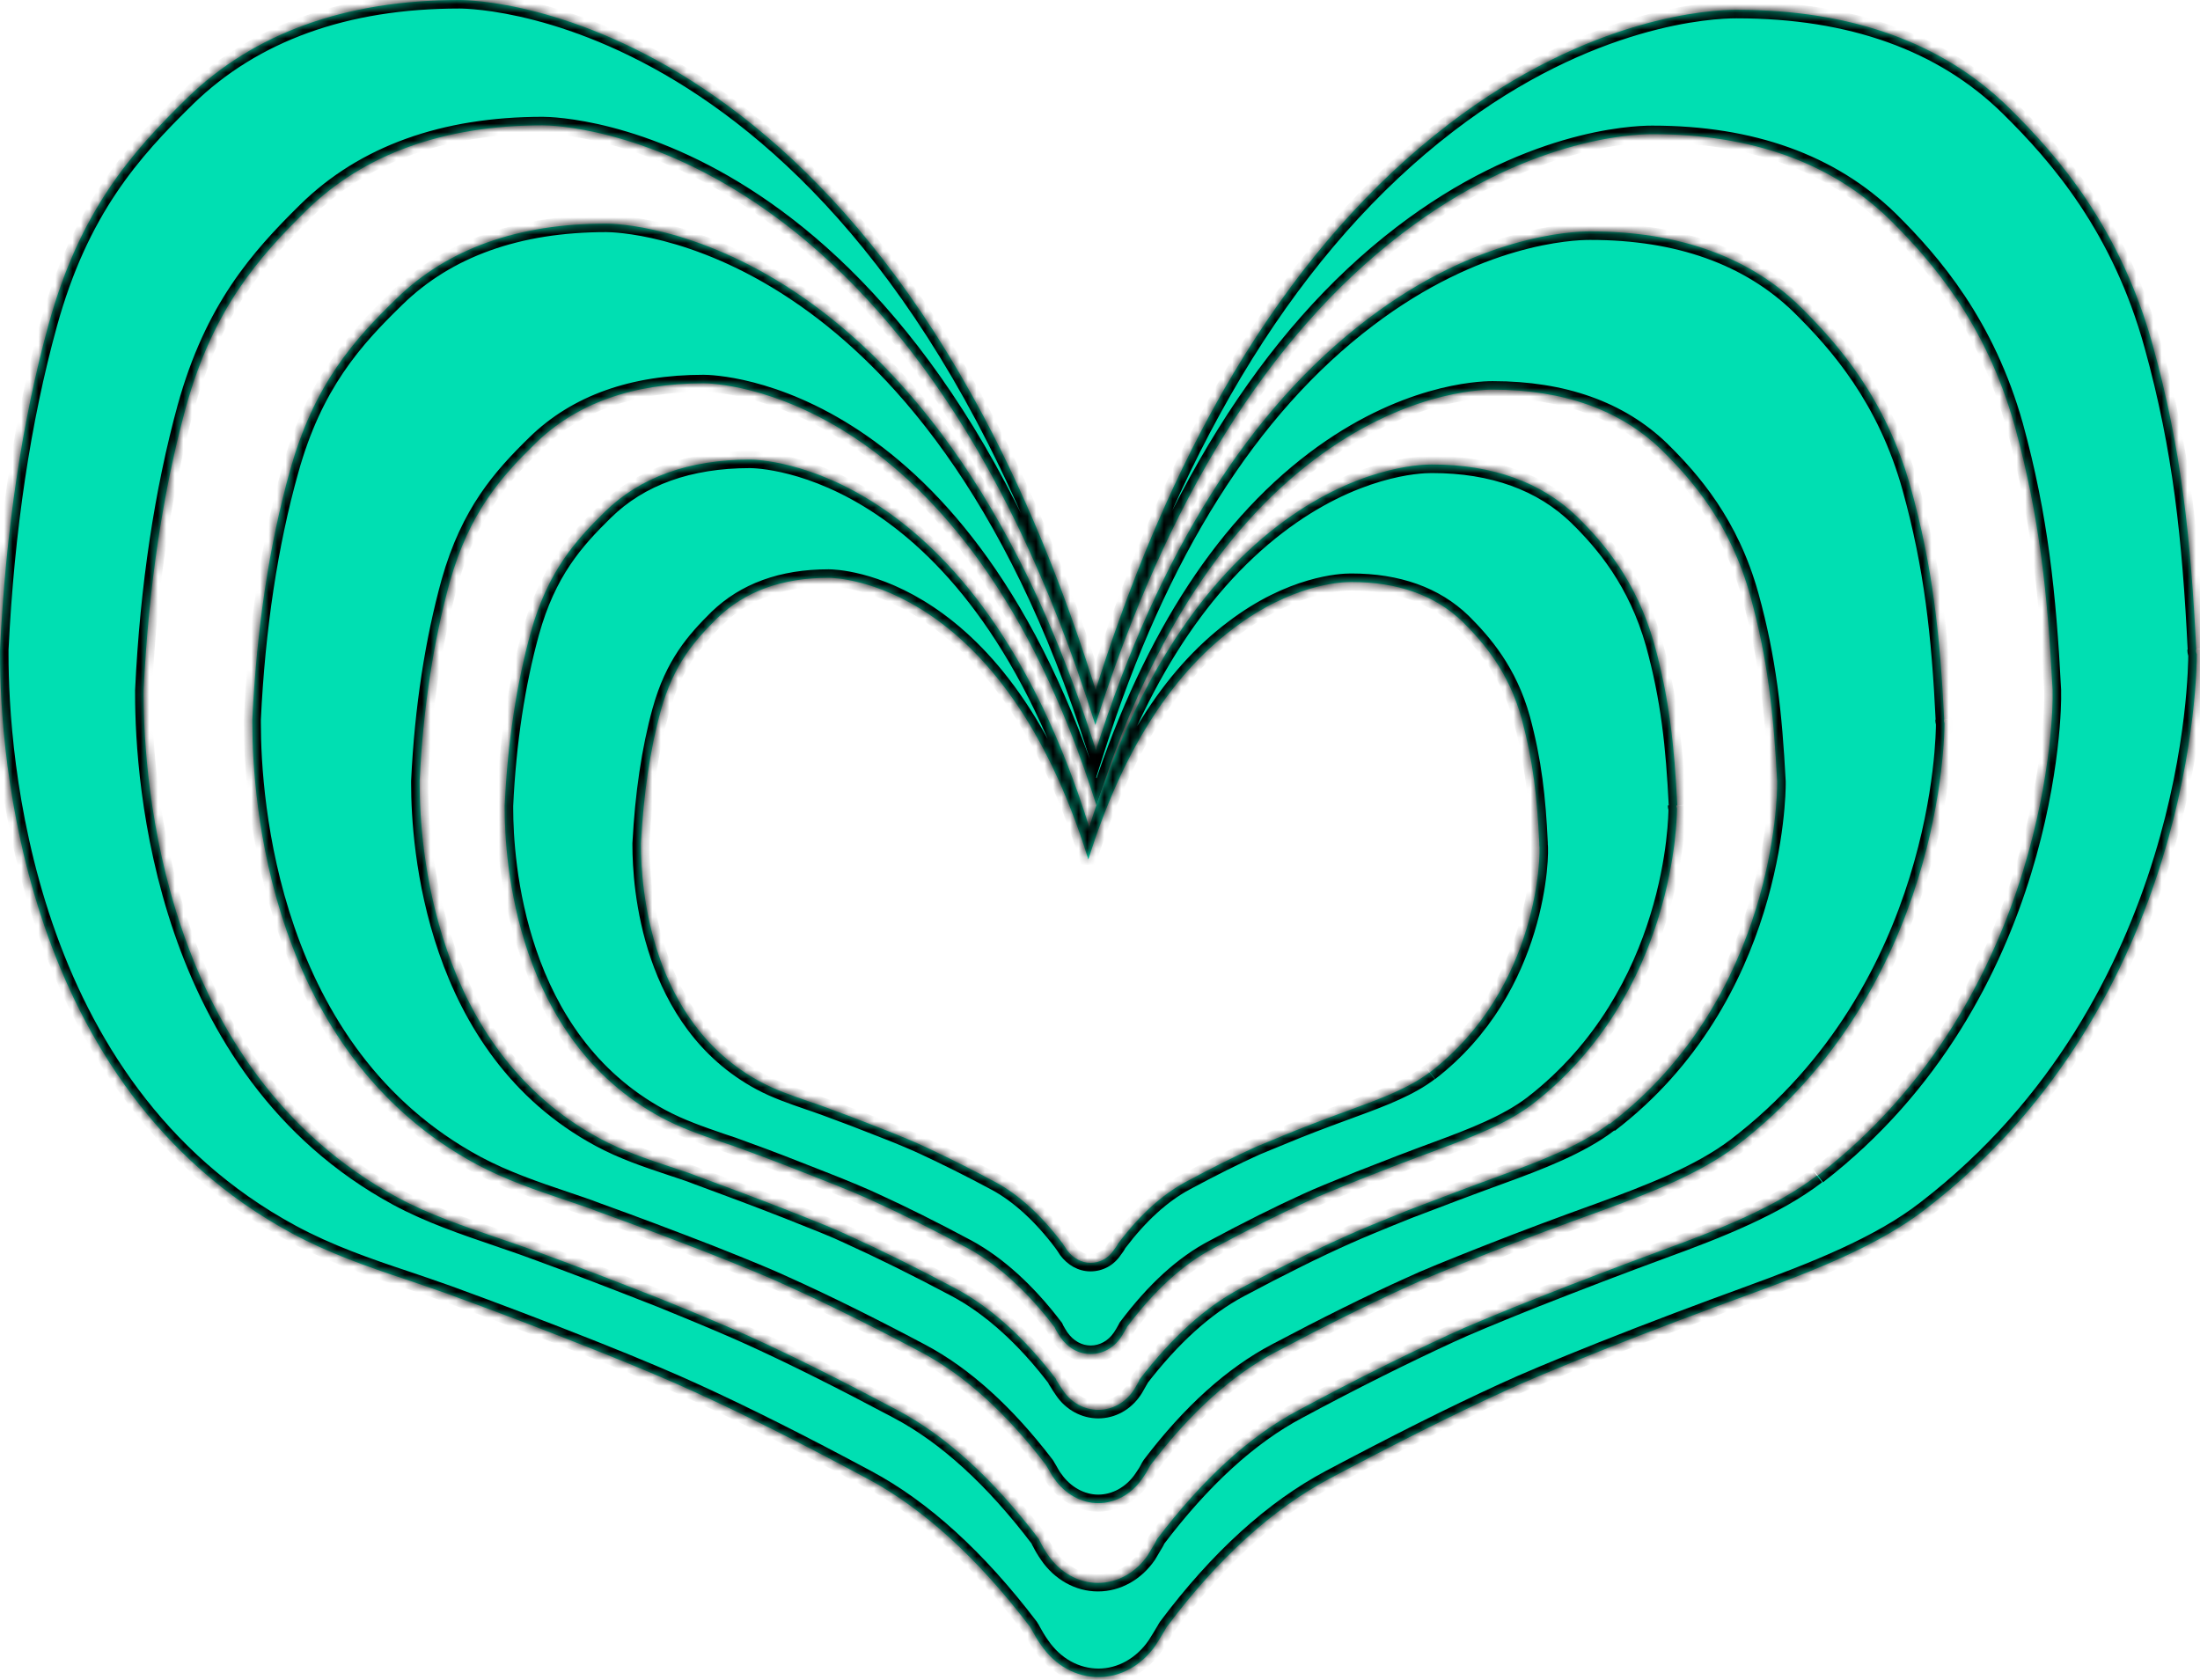
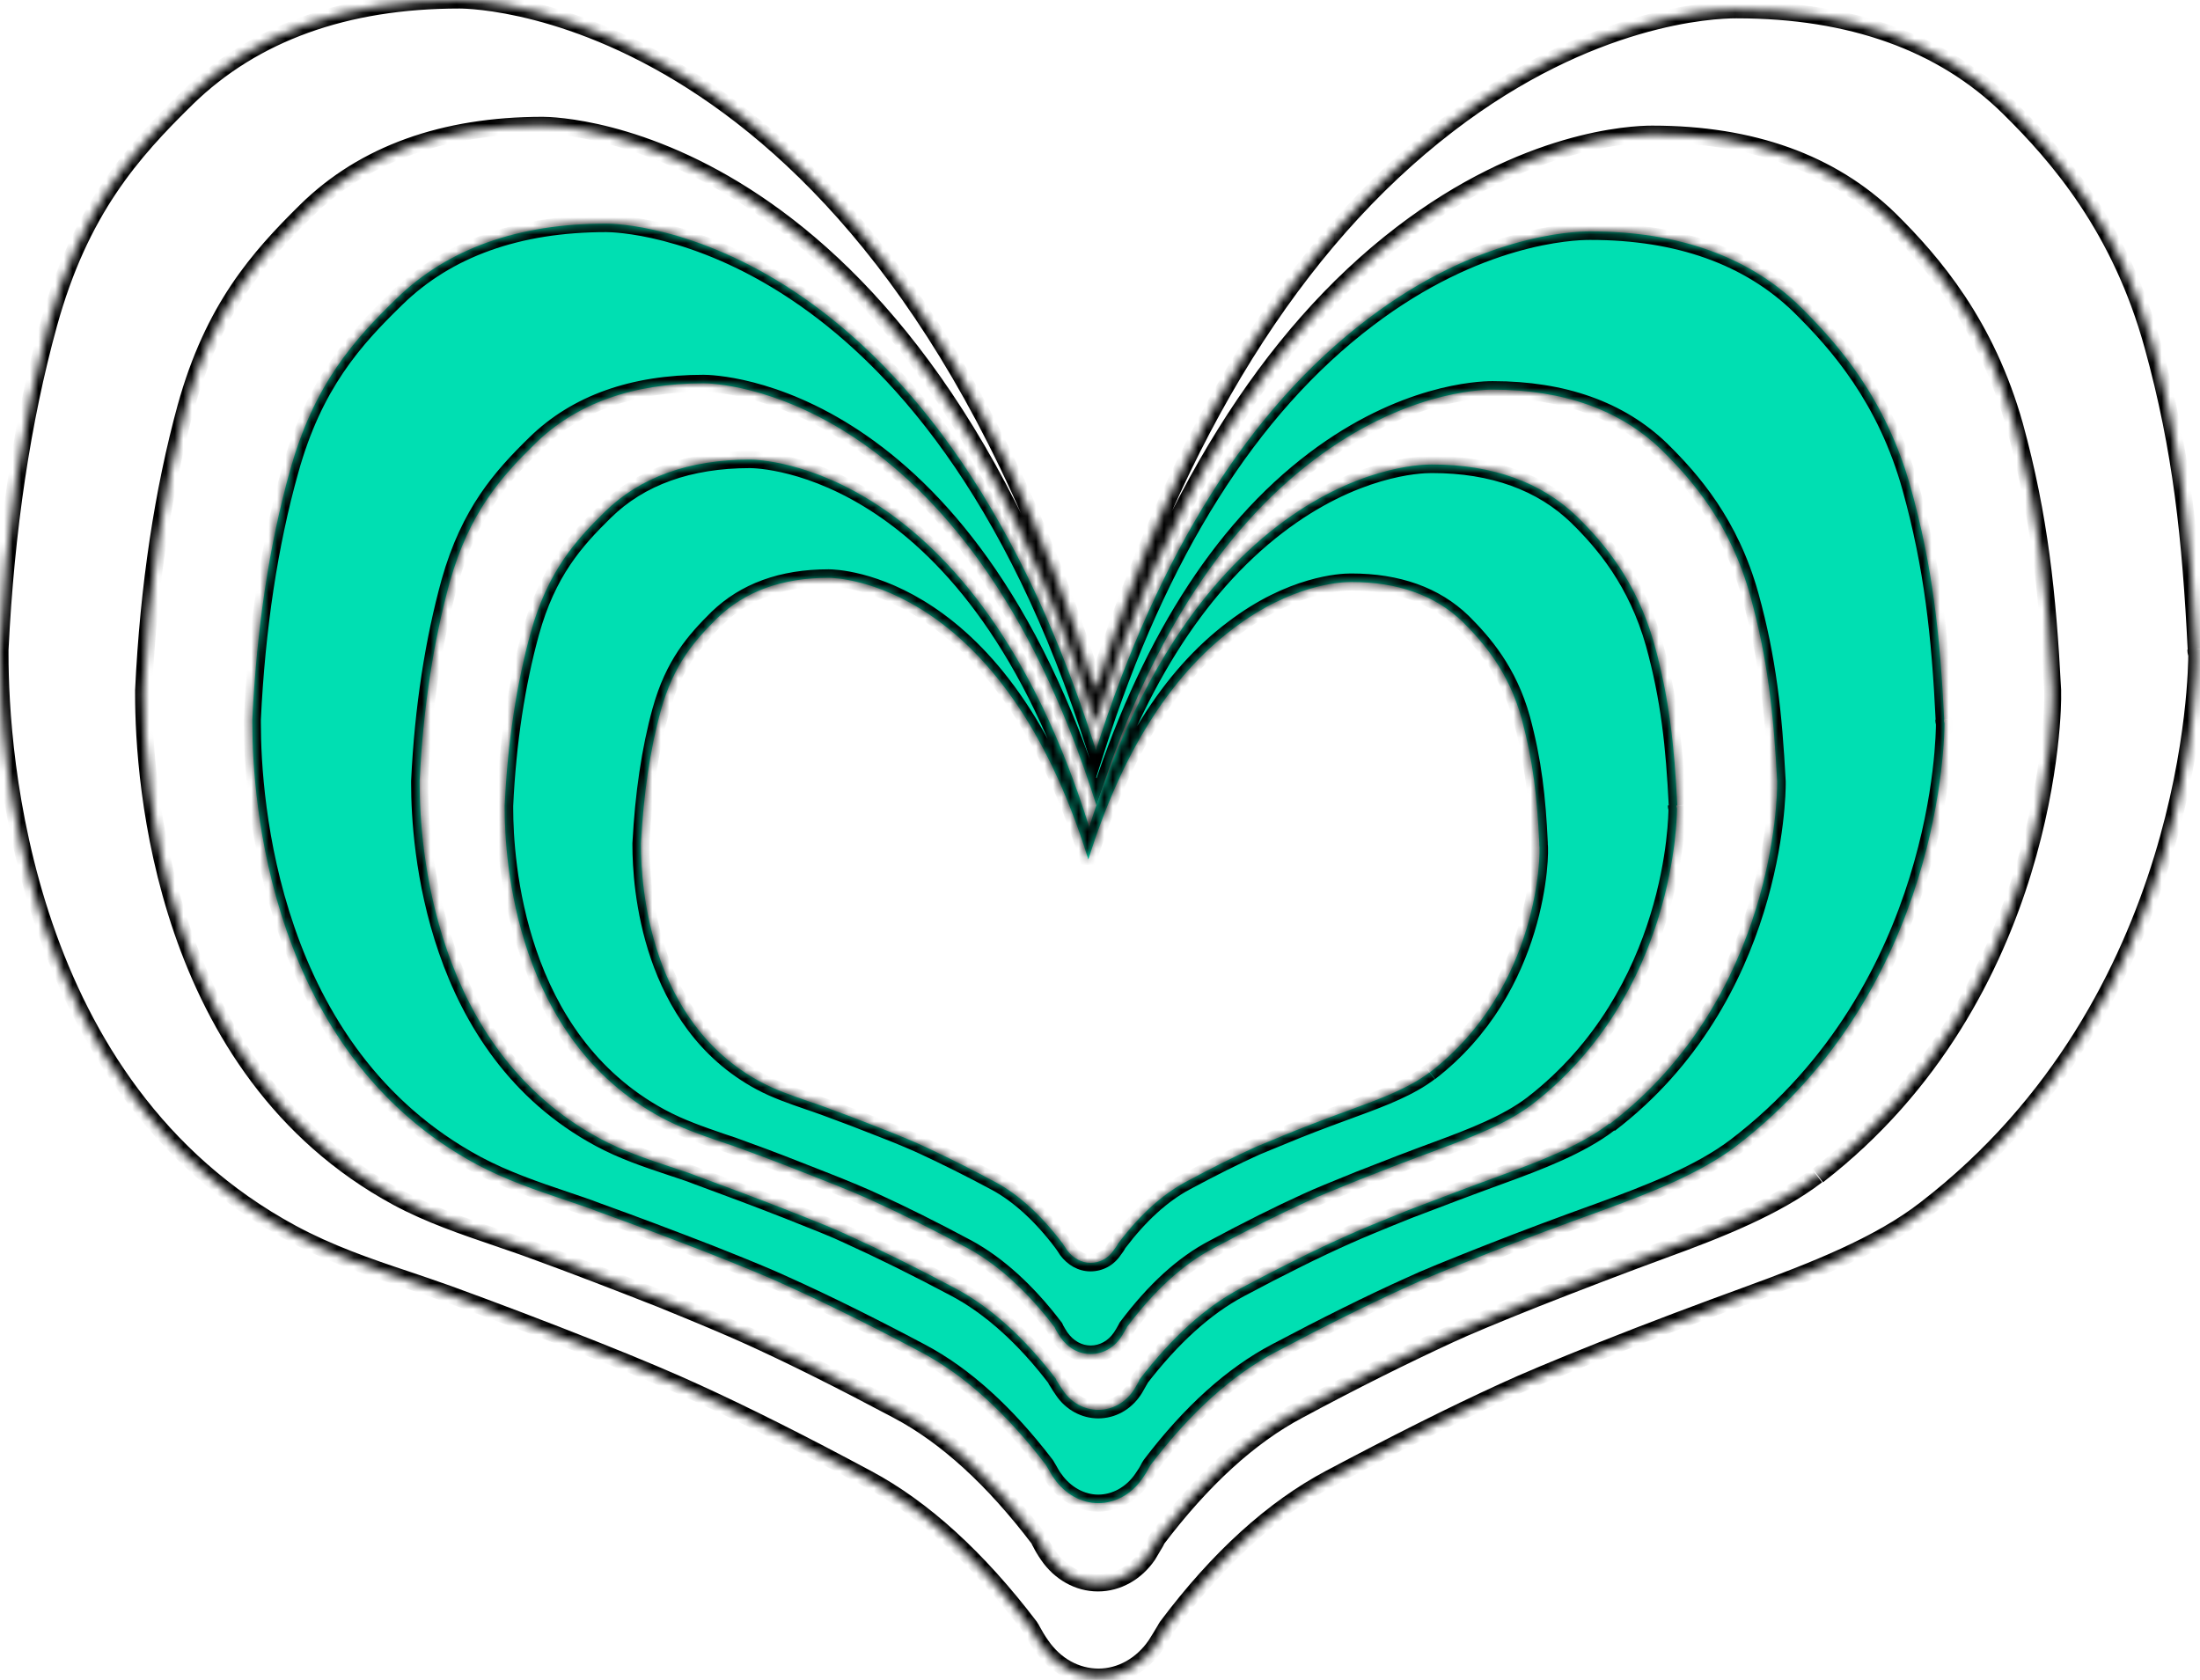
<svg xmlns="http://www.w3.org/2000/svg" class="kaai-5" width="258" height="197" viewBox="0 0 258 197" fill="none">
  <style>
        .kaai-5{
            --color-season-main: #00DFB2;
        }
    </style>
  <mask id="path-1-inside-1_651_34222" fill="white">
    <path d="M213.077 137.852C208.294 141.534 201.53 144.208 194.971 146.596C190.119 148.379 185.234 150.248 179.973 152.319C175.361 154.16 171.979 155.569 169.997 156.489C164.702 158.934 158.723 161.896 152.266 165.376C146.493 168.425 140.958 173.545 135.697 180.476C135.629 180.562 135.594 180.706 135.526 180.821C135.219 181.368 134.877 181.885 134.604 182.374C133.203 184.416 131.051 185.624 128.762 185.624C126.473 185.624 124.321 184.416 122.92 182.374C122.578 181.885 122.271 181.368 121.997 180.821C121.929 180.735 121.895 180.591 121.827 180.476C116.566 173.545 111.031 168.425 105.257 165.376C98.766 161.925 92.822 158.934 87.527 156.547C85.477 155.627 82.163 154.217 77.483 152.319C72.29 150.277 67.37 148.379 62.553 146.624C61.084 146.078 59.683 145.618 58.283 145.129C54.422 143.806 50.391 142.454 46.599 140.412C18.995 125.456 16.843 91.46 16.843 81.423V80.934C17.423 68.71 19.131 57.522 21.796 47.772C25.008 36.181 30.303 30.228 35.906 24.706C42.67 18.062 52.031 14.697 63.646 14.697C65.525 14.697 106.795 15.56 128.454 85.018C136.756 58.759 148.782 39.374 164.36 27.438C178.879 16.308 191.315 15.732 193.706 15.732H193.809C205.425 15.732 214.751 19.097 221.55 25.684C226.674 30.746 232.926 38.022 236.274 49.958C239.178 60.542 240.134 69.659 240.715 80.934V81.365C240.784 82.717 240.544 116.684 213.18 137.852M257.558 76.159C256.909 63.188 255.85 52.748 252.467 40.524C248.675 26.777 241.433 18.378 235.557 12.597C227.802 4.976 217.04 1.15 203.682 1.15H203.58C200.881 1.15 186.532 1.783 169.826 14.611C151.856 28.387 138.02 50.648 128.488 80.905C103.515 0.978 56.062 0 53.876 0C40.518 0 29.756 3.883 21.933 11.505C15.442 17.861 9.395 24.648 5.705 38.022C2.596 49.297 0.683 62.124 0 76.188V76.735C0 88.297 2.46 127.441 34.198 144.611C38.502 146.941 43.114 148.551 47.624 150.047C49.264 150.593 50.904 151.168 52.543 151.744C58.146 153.786 63.749 155.914 69.762 158.301C75.125 160.43 78.986 162.098 81.309 163.162C87.39 165.923 94.223 169.374 101.67 173.372C108.264 176.881 114.687 182.748 120.768 190.744C120.836 190.888 120.938 190.974 121.007 191.146C121.348 191.779 121.69 192.354 122.1 192.93C123.74 195.317 126.2 196.669 128.83 196.669C131.461 196.669 133.92 195.259 135.526 192.93C135.868 192.383 136.278 191.75 136.619 191.146C136.688 191.003 136.79 190.859 136.859 190.744C142.871 182.719 149.294 176.91 155.956 173.372C163.438 169.403 170.27 165.952 176.386 163.162C178.675 162.098 182.501 160.487 187.83 158.359C193.843 155.972 199.514 153.843 205.117 151.801C212.599 149.069 220.422 146.02 225.888 141.735C257.421 117.403 257.626 78.374 257.626 76.706C257.524 76.505 257.524 76.361 257.524 76.159" />
  </mask>
-   <path d="M213.077 137.852C208.294 141.534 201.53 144.208 194.971 146.596C190.119 148.379 185.234 150.248 179.973 152.319C175.361 154.16 171.979 155.569 169.997 156.489C164.702 158.934 158.723 161.896 152.266 165.376C146.493 168.425 140.958 173.545 135.697 180.476C135.629 180.562 135.594 180.706 135.526 180.821C135.219 181.368 134.877 181.885 134.604 182.374C133.203 184.416 131.051 185.624 128.762 185.624C126.473 185.624 124.321 184.416 122.92 182.374C122.578 181.885 122.271 181.368 121.997 180.821C121.929 180.735 121.895 180.591 121.827 180.476C116.566 173.545 111.031 168.425 105.257 165.376C98.766 161.925 92.822 158.934 87.527 156.547C85.477 155.627 82.163 154.217 77.483 152.319C72.29 150.277 67.37 148.379 62.553 146.624C61.084 146.078 59.683 145.618 58.283 145.129C54.422 143.806 50.391 142.454 46.599 140.412C18.995 125.456 16.843 91.46 16.843 81.423V80.934C17.423 68.71 19.131 57.522 21.796 47.772C25.008 36.181 30.303 30.228 35.906 24.706C42.67 18.062 52.031 14.697 63.646 14.697C65.525 14.697 106.795 15.56 128.454 85.018C136.756 58.759 148.782 39.374 164.36 27.438C178.879 16.308 191.315 15.732 193.706 15.732H193.809C205.425 15.732 214.751 19.097 221.55 25.684C226.674 30.746 232.926 38.022 236.274 49.958C239.178 60.542 240.134 69.659 240.715 80.934V81.365C240.784 82.717 240.544 116.684 213.18 137.852M257.558 76.159C256.909 63.188 255.85 52.748 252.467 40.524C248.675 26.777 241.433 18.378 235.557 12.597C227.802 4.976 217.04 1.15 203.682 1.15H203.58C200.881 1.15 186.532 1.783 169.826 14.611C151.856 28.387 138.02 50.648 128.488 80.905C103.515 0.978 56.062 0 53.876 0C40.518 0 29.756 3.883 21.933 11.505C15.442 17.861 9.395 24.648 5.705 38.022C2.596 49.297 0.683 62.124 0 76.188V76.735C0 88.297 2.46 127.441 34.198 144.611C38.502 146.941 43.114 148.551 47.624 150.047C49.264 150.593 50.904 151.168 52.543 151.744C58.146 153.786 63.749 155.914 69.762 158.301C75.125 160.43 78.986 162.098 81.309 163.162C87.39 165.923 94.223 169.374 101.67 173.372C108.264 176.881 114.687 182.748 120.768 190.744C120.836 190.888 120.938 190.974 121.007 191.146C121.348 191.779 121.69 192.354 122.1 192.93C123.74 195.317 126.2 196.669 128.83 196.669C131.461 196.669 133.92 195.259 135.526 192.93C135.868 192.383 136.278 191.75 136.619 191.146C136.688 191.003 136.79 190.859 136.859 190.744C142.871 182.719 149.294 176.91 155.956 173.372C163.438 169.403 170.27 165.952 176.386 163.162C178.675 162.098 182.501 160.487 187.83 158.359C193.843 155.972 199.514 153.843 205.117 151.801C212.599 149.069 220.422 146.02 225.888 141.735C257.421 117.403 257.626 78.374 257.626 76.706C257.524 76.505 257.524 76.361 257.524 76.159" fill="#00DFB2" />
  <path d="M194.971 146.596L194.629 145.656L194.626 145.657L194.971 146.596ZM179.973 152.319L179.606 151.388L179.602 151.39L179.973 152.319ZM169.997 156.489L170.416 157.397L170.418 157.396L169.997 156.489ZM152.266 165.376L152.733 166.261L152.741 166.257L152.266 165.376ZM135.697 180.476L136.481 181.097L136.487 181.089L136.494 181.081L135.697 180.476ZM135.526 180.821L134.666 180.311L134.66 180.321L134.655 180.331L135.526 180.821ZM134.604 182.374L135.428 182.94L135.454 182.902L135.477 182.862L134.604 182.374ZM122.92 182.374L123.745 181.809L123.74 181.802L122.92 182.374ZM121.997 180.821L122.892 180.374L122.846 180.282L122.781 180.201L121.997 180.821ZM121.827 180.476L122.686 179.965L122.658 179.917L122.623 179.871L121.827 180.476ZM105.257 165.376L104.788 166.259L104.79 166.261L105.257 165.376ZM87.527 156.547L87.938 155.635L87.936 155.635L87.527 156.547ZM77.483 152.319L77.858 151.392L77.849 151.388L77.483 152.319ZM62.553 146.624L62.205 147.562L62.211 147.564L62.553 146.624ZM58.283 145.129L58.612 144.185L58.607 144.183L58.283 145.129ZM46.599 140.412L46.122 141.291L46.125 141.292L46.599 140.412ZM16.843 80.934L15.844 80.886L15.842 80.91V80.934H16.843ZM21.796 47.772L20.833 47.505L20.832 47.509L21.796 47.772ZM35.906 24.706L35.205 23.992L35.204 23.994L35.906 24.706ZM128.454 85.018L127.5 85.316L128.448 88.356L129.408 85.319L128.454 85.018ZM164.36 27.438L164.968 28.232L164.968 28.232L164.36 27.438ZM221.55 25.684L222.252 24.972L222.245 24.965L221.55 25.684ZM236.274 49.958L237.238 49.694L237.237 49.688L236.274 49.958ZM240.715 80.934H241.715V80.908L241.714 80.882L240.715 80.934ZM240.715 81.365H239.715V81.391L239.717 81.416L240.715 81.365ZM252.467 40.524L251.503 40.79L251.504 40.791L252.467 40.524ZM235.557 12.597L236.258 11.884L236.258 11.884L235.557 12.597ZM169.826 14.611L170.435 15.404L170.435 15.404L169.826 14.611ZM128.488 80.905L127.534 81.203L128.485 84.246L129.442 81.206L128.488 80.905ZM21.933 11.505L21.235 10.788L21.233 10.79L21.933 11.505ZM5.705 38.022L4.741 37.756L4.741 37.756L5.705 38.022ZM0 76.188L-0.999 76.14L-1 76.164V76.188H0ZM34.198 144.611L34.674 143.732L34.673 143.731L34.198 144.611ZM47.624 150.047L47.94 149.098L47.939 149.098L47.624 150.047ZM52.543 151.744L52.886 150.804L52.874 150.8L52.543 151.744ZM69.762 158.301L69.393 159.231L69.393 159.231L69.762 158.301ZM81.309 163.162L80.892 164.071L80.895 164.072L81.309 163.162ZM101.67 173.372L101.197 174.253L101.201 174.255L101.67 173.372ZM120.768 190.744L121.671 190.315L121.626 190.221L121.564 190.138L120.768 190.744ZM121.007 191.146L120.077 191.515L120.099 191.57L120.127 191.622L121.007 191.146ZM122.1 192.93L122.924 192.363L122.919 192.356L122.914 192.349L122.1 192.93ZM135.526 192.93L136.349 193.497L136.362 193.479L136.374 193.46L135.526 192.93ZM136.619 191.146L137.49 191.639L137.507 191.608L137.523 191.576L136.619 191.146ZM136.859 190.744L136.058 190.144L136.026 190.187L135.999 190.233L136.859 190.744ZM155.956 173.372L155.487 172.489L155.487 172.489L155.956 173.372ZM176.386 163.162L176.801 164.072L176.807 164.069L176.386 163.162ZM187.83 158.359L187.461 157.429L187.46 157.43L187.83 158.359ZM205.117 151.801L205.459 152.741L205.46 152.741L205.117 151.801ZM225.888 141.735L225.277 140.943L225.271 140.948L225.888 141.735ZM257.626 76.706H258.626V76.466L258.517 76.252L257.626 76.706ZM213.077 137.852L212.467 137.06C207.825 140.633 201.204 143.263 194.629 145.656L194.971 146.596L195.313 147.535C201.856 145.154 208.764 142.434 213.687 138.645L213.077 137.852ZM194.971 146.596L194.626 145.657C189.766 147.443 184.873 149.315 179.606 151.388L179.973 152.319L180.339 153.249C185.595 151.181 190.473 149.314 195.316 147.534L194.971 146.596ZM179.973 152.319L179.602 151.39C174.99 153.231 171.585 154.649 169.576 155.582L169.997 156.489L170.418 157.396C172.372 156.489 175.731 155.089 180.343 153.248L179.973 152.319ZM169.997 156.489L169.578 155.581C164.264 158.035 158.267 161.006 151.792 164.496L152.266 165.376L152.741 166.257C159.18 162.786 165.14 159.833 170.416 157.397L169.997 156.489ZM152.266 165.376L151.799 164.492C145.856 167.631 140.216 172.868 134.9 179.871L135.697 180.476L136.494 181.081C141.7 174.221 147.13 169.22 152.733 166.261L152.266 165.376ZM135.697 180.476L134.913 179.855C134.84 179.948 134.79 180.037 134.759 180.099C134.728 180.16 134.703 180.218 134.689 180.251C134.671 180.294 134.667 180.306 134.659 180.322C134.654 180.335 134.656 180.327 134.666 180.311L135.526 180.821L136.386 181.332C136.43 181.258 136.462 181.189 136.485 181.139C136.505 181.094 136.526 181.043 136.534 181.025C136.546 180.997 136.547 180.995 136.543 181.002C136.54 181.009 136.52 181.047 136.481 181.097L135.697 180.476ZM135.526 180.821L134.655 180.331C134.511 180.586 134.358 180.837 134.199 181.098C134.043 181.353 133.879 181.622 133.731 181.886L134.604 182.374L135.477 182.862C135.602 182.638 135.745 182.403 135.906 182.14C136.062 181.884 136.234 181.603 136.398 181.312L135.526 180.821ZM134.604 182.374L133.779 181.809C132.544 183.609 130.686 184.624 128.762 184.624V185.624V186.624C131.416 186.624 133.862 185.224 135.428 182.94L134.604 182.374ZM128.762 185.624V184.624C126.838 184.624 124.98 183.609 123.745 181.809L122.92 182.374L122.095 182.94C123.662 185.224 126.108 186.624 128.762 186.624V185.624ZM122.92 182.374L123.74 181.802C123.427 181.353 123.144 180.878 122.892 180.374L121.997 180.821L121.103 181.269C121.398 181.858 121.73 182.417 122.1 182.947L122.92 182.374ZM121.997 180.821L122.781 180.201C122.821 180.25 122.84 180.289 122.844 180.296C122.847 180.303 122.846 180.301 122.834 180.273C122.827 180.255 122.806 180.204 122.785 180.158C122.763 180.108 122.731 180.04 122.686 179.965L121.827 180.476L120.967 180.987C120.957 180.97 120.954 180.963 120.96 180.975C120.967 180.991 120.972 181.003 120.99 181.046C121.004 181.079 121.028 181.137 121.059 181.199C121.09 181.26 121.14 181.349 121.213 181.442L121.997 180.821ZM121.827 180.476L122.623 179.871C117.307 172.868 111.668 167.631 105.724 164.492L105.257 165.376L104.79 166.261C110.394 169.22 115.824 174.221 121.03 181.081L121.827 180.476ZM105.257 165.376L105.727 164.493C99.226 161.037 93.26 158.035 87.938 155.635L87.527 156.547L87.116 157.459C92.384 159.833 98.307 162.813 104.788 166.259L105.257 165.376ZM87.527 156.547L87.936 155.635C85.871 154.707 82.544 153.293 77.858 151.392L77.483 152.319L77.107 153.246C81.782 155.142 85.083 156.546 87.117 157.459L87.527 156.547ZM77.483 152.319L77.849 151.388C72.653 149.345 67.724 147.443 62.895 145.685L62.553 146.624L62.211 147.564C67.016 149.314 71.927 151.209 77.117 153.25L77.483 152.319ZM62.553 146.624L62.902 145.687C61.421 145.136 59.99 144.665 58.612 144.185L58.283 145.129L57.953 146.073C59.377 146.57 60.747 147.019 62.205 147.562L62.553 146.624ZM58.283 145.129L58.607 144.183C54.728 142.853 50.779 141.527 47.073 139.531L46.599 140.412L46.125 141.292C50.003 143.38 54.116 144.758 57.959 146.075L58.283 145.129ZM46.599 140.412L47.075 139.533C33.562 132.211 26.252 120.22 22.315 108.748C18.376 97.27 17.843 86.383 17.843 81.423H16.843H15.842C15.842 86.5 16.385 97.63 20.423 109.398C24.464 121.172 32.031 133.656 46.122 141.291L46.599 140.412ZM16.843 81.423H17.843V80.934H16.843H15.842V81.423H16.843ZM16.843 80.934L17.841 80.981C18.419 68.82 20.118 57.705 22.761 48.036L21.796 47.772L20.832 47.509C18.145 57.339 16.427 68.601 15.844 80.886L16.843 80.934ZM21.796 47.772L22.76 48.039C25.905 36.686 31.067 30.879 36.608 25.418L35.906 24.706L35.204 23.994C29.539 29.576 24.11 35.677 20.833 47.505L21.796 47.772ZM35.906 24.706L36.606 25.419C43.143 19 52.229 15.697 63.646 15.697V14.697V13.697C51.833 13.697 42.197 17.125 35.205 23.992L35.906 24.706ZM63.646 14.697V15.697C64.448 15.697 75.024 15.883 88.076 24.641C101.115 33.392 116.726 50.767 127.5 85.316L128.454 85.018L129.409 84.72C118.523 49.811 102.669 32.026 89.19 22.98C75.722 13.942 64.724 13.697 63.646 13.697V14.697ZM128.454 85.018L129.408 85.319C137.673 59.177 149.608 40.001 164.968 28.232L164.36 27.438L163.752 26.644C147.955 38.747 135.839 58.341 127.501 84.717L128.454 85.018ZM164.36 27.438L164.968 28.232C179.27 17.268 191.474 16.732 193.706 16.732V15.732V14.732C191.156 14.732 178.489 15.347 163.752 26.645L164.36 27.438ZM193.706 15.732V16.732H193.809V15.732V14.732H193.706V15.732ZM193.809 15.732V16.732C205.225 16.732 214.281 20.034 220.854 26.402L221.55 25.684L222.245 24.965C215.221 18.16 205.624 14.732 193.809 14.732V15.732ZM221.55 25.684L220.847 26.395C225.906 31.393 232.028 38.524 235.311 50.228L236.274 49.958L237.237 49.688C233.824 37.52 227.442 30.098 222.252 24.972L221.55 25.684ZM236.274 49.958L235.31 50.223C238.186 60.708 239.138 69.744 239.717 80.985L240.715 80.934L241.714 80.882C241.131 69.575 240.169 60.377 237.238 49.694L236.274 49.958ZM240.715 80.934H239.715V81.365H240.715H241.715V80.934H240.715ZM240.715 81.365L239.717 81.416C239.745 81.983 239.714 90.695 236.279 101.884C232.847 113.059 226.04 126.64 212.568 137.061L213.18 137.852L213.791 138.643C227.684 127.896 234.679 113.909 238.191 102.471C241.699 91.046 241.754 82.1 241.714 81.315L240.715 81.365ZM257.558 76.159L258.557 76.109C257.906 63.106 256.842 52.583 253.431 40.258L252.467 40.524L251.504 40.791C254.858 52.913 255.912 63.27 256.559 76.21L257.558 76.159ZM252.467 40.524L253.431 40.258C249.574 26.275 242.199 17.73 236.258 11.884L235.557 12.597L234.855 13.31C240.666 19.027 247.776 27.278 251.503 40.79L252.467 40.524ZM235.557 12.597L236.258 11.884C228.272 4.036 217.235 0.15 203.682 0.15V1.15V2.15C216.845 2.15 227.331 5.915 234.856 13.311L235.557 12.597ZM203.682 1.15V0.15H203.58V1.15V2.15H203.682V1.15ZM203.58 1.15V0.15C200.724 0.15 186.142 0.822 169.217 13.818L169.826 14.611L170.435 15.404C186.922 2.745 201.038 2.15 203.58 2.15V1.15ZM169.826 14.611L169.218 13.817C151.03 27.76 137.104 50.23 127.535 80.605L128.488 80.905L129.442 81.206C138.937 51.067 152.682 29.014 170.435 15.404L169.826 14.611ZM128.488 80.905L129.443 80.607C116.9 40.464 98.672 20.032 83.194 9.649C67.727 -0.726 55.107 -1 53.876 -1V0V1C54.831 1 67.03 1.215 82.08 11.31C97.118 21.398 115.103 41.419 127.534 81.203L128.488 80.905ZM53.876 0V-1C40.318 -1 29.285 2.946 21.235 10.788L21.933 11.505L22.631 12.221C30.228 4.819 40.718 1 53.876 1V0ZM21.933 11.505L21.233 10.79C14.678 17.209 8.497 24.144 4.741 37.756L5.705 38.022L6.669 38.288C10.293 25.152 16.206 18.512 22.633 12.219L21.933 11.505ZM5.705 38.022L4.741 37.756C1.609 49.115 -0.313 62.017 -0.999 76.14L0 76.188L0.999 76.237C1.679 62.231 3.584 49.478 6.669 38.288L5.705 38.022ZM0 76.188H-1V76.735H0H1V76.188H0ZM0 76.735H-1C-1 82.573 -0.381 95.372 4.251 108.894C8.885 122.422 17.563 136.748 33.722 145.491L34.198 144.611L34.673 143.731C19.095 135.303 10.674 121.472 6.143 108.246C1.61 95.013 1 82.458 1 76.735H0ZM34.198 144.611L33.722 145.49C38.111 147.866 42.798 149.5 47.309 150.996L47.624 150.047L47.939 149.098C43.43 147.603 38.893 146.015 34.674 143.732L34.198 144.611ZM47.624 150.047L47.308 150.996C48.939 151.539 50.571 152.112 52.212 152.687L52.543 151.744L52.874 150.8C51.236 150.225 49.589 149.648 47.94 149.098L47.624 150.047ZM52.543 151.744L52.201 152.683C57.795 154.722 63.389 156.847 69.393 159.231L69.762 158.301L70.131 157.372C64.109 154.981 58.497 152.849 52.886 150.804L52.543 151.744ZM69.762 158.301L69.393 159.231C74.744 161.354 78.588 163.016 80.892 164.071L81.309 163.162L81.725 162.253C79.383 161.18 75.506 159.505 70.13 157.372L69.762 158.301ZM81.309 163.162L80.895 164.072C86.95 166.821 93.761 170.262 101.197 174.253L101.67 173.372L102.143 172.491C94.684 168.487 87.83 165.025 81.722 162.251L81.309 163.162ZM101.67 173.372L101.201 174.255C107.629 177.676 113.948 183.429 119.972 191.349L120.768 190.744L121.564 190.138C115.425 182.067 108.899 176.086 102.14 172.489L101.67 173.372ZM120.768 190.744L119.864 191.173C119.943 191.338 120.046 191.476 120.067 191.507C120.098 191.551 120.087 191.539 120.077 191.515L121.007 191.146L121.936 190.778C121.858 190.581 121.762 190.44 121.707 190.362C121.643 190.27 121.661 190.293 121.671 190.315L120.768 190.744ZM121.007 191.146L120.127 191.622C120.481 192.277 120.844 192.891 121.286 193.51L122.1 192.93L122.914 192.349C122.536 191.818 122.216 191.281 121.887 190.671L121.007 191.146ZM122.1 192.93L121.276 193.496C123.083 196.127 125.839 197.669 128.83 197.669V196.669V195.669C126.561 195.669 124.396 194.506 122.924 192.363L122.1 192.93ZM128.83 196.669V197.669C131.831 197.669 134.582 196.061 136.349 193.497L135.526 192.93L134.703 192.362C133.259 194.457 131.09 195.669 128.83 195.669V196.669ZM135.526 192.93L136.374 193.46C136.703 192.933 137.134 192.268 137.49 191.639L136.619 191.146L135.749 190.654C135.422 191.233 135.032 191.833 134.678 192.4L135.526 192.93ZM136.619 191.146L137.523 191.576C137.532 191.557 137.55 191.524 137.587 191.464C137.606 191.435 137.622 191.408 137.646 191.372C137.667 191.339 137.693 191.297 137.718 191.254L136.859 190.744L135.999 190.233C135.997 190.237 135.808 190.525 135.716 190.717L136.619 191.146ZM136.859 190.744L137.659 191.343C143.609 183.402 149.926 177.706 156.425 174.255L155.956 173.372L155.487 172.489C148.662 176.113 142.134 182.036 136.058 190.144L136.859 190.744ZM155.956 173.372L156.425 174.256C163.897 170.291 170.711 166.85 176.801 164.072L176.386 163.162L175.971 162.252C169.83 165.054 162.978 168.515 155.487 172.489L155.956 173.372ZM176.386 163.162L176.807 164.069C179.07 163.017 182.874 161.415 188.201 159.288L187.83 158.359L187.46 157.43C182.127 159.56 178.28 161.179 175.964 162.255L176.386 163.162ZM187.83 158.359L188.199 159.288C194.201 156.906 199.863 154.781 205.459 152.741L205.117 151.801L204.775 150.862C199.166 152.906 193.485 155.038 187.461 157.429L187.83 158.359ZM205.117 151.801L205.46 152.741C212.918 150.017 220.894 146.921 226.505 142.522L225.888 141.735L225.271 140.948C219.95 145.12 212.279 148.121 204.774 150.862L205.117 151.801ZM225.888 141.735L226.499 142.527C258.433 117.885 258.626 78.411 258.626 76.706H257.626H256.626C256.626 78.338 256.409 116.921 225.277 140.943L225.888 141.735ZM257.626 76.706L258.517 76.252C258.514 76.246 258.516 76.248 258.519 76.259C258.523 76.269 258.525 76.28 258.526 76.286C258.526 76.291 258.525 76.287 258.525 76.266C258.524 76.255 258.524 76.242 258.524 76.224C258.524 76.206 258.524 76.186 258.524 76.159H257.524H256.524C256.524 76.376 256.516 76.73 256.735 77.16L257.626 76.706Z" fill="black" mask="url(#path-1-inside-1_651_34222)" />
  <mask id="path-3-inside-2_651_34222" fill="white">
    <path d="M188.723 131.761C185.321 134.368 180.511 136.201 175.872 137.89C172.401 139.151 168.931 140.468 165.185 141.9C161.886 143.218 159.481 144.22 158.072 144.85C154.258 146.54 150.031 148.66 145.461 151.094C141.338 153.271 137.42 156.851 133.675 161.72C133.606 161.806 133.572 161.863 133.572 161.949C133.331 162.35 133.16 162.722 132.919 163.066C131.922 164.527 130.411 165.329 128.796 165.329C127.181 165.329 125.634 164.498 124.672 163.066C124.432 162.722 124.191 162.35 123.951 161.949C123.882 161.863 123.847 161.806 123.847 161.72C120.136 156.851 116.15 153.271 112.061 151.094C107.422 148.631 103.196 146.54 99.45 144.85C98.041 144.163 95.636 143.218 92.303 141.9C88.592 140.44 85.087 139.151 81.685 137.89C80.688 137.489 79.623 137.174 78.627 136.831C75.878 135.914 72.991 134.94 70.345 133.508C50.725 122.968 49.213 99.025 49.213 91.921V91.578C49.625 82.957 50.862 75.081 52.752 68.235C55.054 60.073 58.8 55.891 62.786 51.996C67.596 47.299 74.228 44.95 82.51 44.95C83.85 44.95 113.195 45.58 128.589 94.471C134.465 75.94 143.022 62.307 154.121 53.915C164.464 46.096 173.329 45.695 175.013 45.695H175.081C183.363 45.695 189.995 48.072 194.805 52.712C198.448 56.292 202.915 61.419 205.252 69.839C207.313 77.286 208 83.73 208.413 91.635V91.979C208.413 92.981 208.241 116.925 188.758 131.819M227.999 84.389C227.518 74.536 226.659 66.488 224.082 57.209C221.161 46.726 215.56 40.339 211.059 35.9C205.08 30.085 196.798 27.135 186.524 27.135H186.421C184.291 27.135 173.26 27.622 160.409 37.389C146.561 47.871 135.874 64.856 128.521 87.969C109.312 26.992 72.751 26.219 71.101 26.219C60.758 26.219 52.477 29.169 46.498 35.012C41.516 39.852 36.808 45.065 33.99 55.261C31.585 63.853 30.107 73.62 29.592 84.36V84.79C29.592 93.64 31.482 123.455 55.948 136.573C59.281 138.349 62.889 139.58 66.291 140.726C67.528 141.155 68.799 141.557 70.036 142.043C74.332 143.59 78.661 145.223 83.3 147.027C87.423 148.659 90.413 149.891 92.234 150.75C96.942 152.87 102.199 155.476 107.972 158.541C113.092 161.233 118.006 165.701 122.645 171.773C122.713 171.859 122.748 171.973 122.816 172.059C123.126 172.546 123.332 173.033 123.641 173.405C124.878 175.181 126.803 176.27 128.796 176.27C130.789 176.27 132.713 175.21 133.95 173.405C134.259 172.976 134.534 172.546 134.775 172.059C134.843 171.973 134.878 171.859 134.946 171.773C139.585 165.672 144.499 161.233 149.619 158.541C155.358 155.505 160.649 152.87 165.357 150.75C167.109 149.92 170.099 148.717 174.222 147.084C178.861 145.251 183.191 143.647 187.555 142.072C193.293 139.981 199.307 137.661 203.568 134.425C227.862 115.866 228.034 86.079 228.034 84.819C227.965 84.618 227.965 84.532 227.965 84.389" />
  </mask>
  <path d="M188.723 131.761C185.321 134.368 180.511 136.201 175.872 137.89C172.401 139.151 168.931 140.468 165.185 141.9C161.886 143.218 159.481 144.22 158.072 144.85C154.258 146.54 150.031 148.66 145.461 151.094C141.338 153.271 137.42 156.851 133.675 161.72C133.606 161.806 133.572 161.863 133.572 161.949C133.331 162.35 133.16 162.722 132.919 163.066C131.922 164.527 130.411 165.329 128.796 165.329C127.181 165.329 125.634 164.498 124.672 163.066C124.432 162.722 124.191 162.35 123.951 161.949C123.882 161.863 123.847 161.806 123.847 161.72C120.136 156.851 116.15 153.271 112.061 151.094C107.422 148.631 103.196 146.54 99.45 144.85C98.041 144.163 95.636 143.218 92.303 141.9C88.592 140.44 85.087 139.151 81.685 137.89C80.688 137.489 79.623 137.174 78.627 136.831C75.878 135.914 72.991 134.94 70.345 133.508C50.725 122.968 49.213 99.025 49.213 91.921V91.578C49.625 82.957 50.862 75.081 52.752 68.235C55.054 60.073 58.8 55.891 62.786 51.996C67.596 47.299 74.228 44.95 82.51 44.95C83.85 44.95 113.195 45.58 128.589 94.471C134.465 75.94 143.022 62.307 154.121 53.915C164.464 46.096 173.329 45.695 175.013 45.695H175.081C183.363 45.695 189.995 48.072 194.805 52.712C198.448 56.292 202.915 61.419 205.252 69.839C207.313 77.286 208 83.73 208.413 91.635V91.979C208.413 92.981 208.241 116.925 188.758 131.819M227.999 84.389C227.518 74.536 226.659 66.488 224.082 57.209C221.161 46.726 215.56 40.339 211.059 35.9C205.08 30.085 196.798 27.135 186.524 27.135H186.421C184.291 27.135 173.26 27.622 160.409 37.389C146.561 47.871 135.874 64.856 128.521 87.969C109.312 26.992 72.751 26.219 71.101 26.219C60.758 26.219 52.477 29.169 46.498 35.012C41.516 39.852 36.808 45.065 33.99 55.261C31.585 63.853 30.107 73.62 29.592 84.36V84.79C29.592 93.64 31.482 123.455 55.948 136.573C59.281 138.349 62.889 139.58 66.291 140.726C67.528 141.155 68.799 141.557 70.036 142.043C74.332 143.59 78.661 145.223 83.3 147.027C87.423 148.659 90.413 149.891 92.234 150.75C96.942 152.87 102.199 155.476 107.972 158.541C113.092 161.233 118.006 165.701 122.645 171.773C122.713 171.859 122.748 171.973 122.816 172.059C123.126 172.546 123.332 173.033 123.641 173.405C124.878 175.181 126.803 176.27 128.796 176.27C130.789 176.27 132.713 175.21 133.95 173.405C134.259 172.976 134.534 172.546 134.775 172.059C134.843 171.973 134.878 171.859 134.946 171.773C139.585 165.672 144.499 161.233 149.619 158.541C155.358 155.505 160.649 152.87 165.357 150.75C167.109 149.92 170.099 148.717 174.222 147.084C178.861 145.251 183.191 143.647 187.555 142.072C193.293 139.981 199.307 137.661 203.568 134.425C227.862 115.866 228.034 86.079 228.034 84.819C227.965 84.618 227.965 84.532 227.965 84.389" fill="#00DFB2" />
  <path d="M175.872 137.89L176.213 138.83L176.214 138.83L175.872 137.89ZM165.185 141.9L164.828 140.966L164.821 140.969L164.814 140.972L165.185 141.9ZM158.072 144.85L158.477 145.764L158.48 145.763L158.072 144.85ZM145.461 151.094L145.928 151.978L145.931 151.977L145.461 151.094ZM133.675 161.72L134.456 162.344L134.462 162.337L134.468 162.33L133.675 161.72ZM133.572 161.949L134.429 162.463L134.572 162.226V161.949H133.572ZM132.919 163.066L132.1 162.493L132.093 162.503L132.919 163.066ZM124.672 163.066L125.502 162.508L125.497 162.5L125.491 162.493L124.672 163.066ZM123.951 161.949L124.808 161.435L124.773 161.377L124.731 161.324L123.951 161.949ZM123.847 161.72H124.847V161.382L124.643 161.114L123.847 161.72ZM112.061 151.094L112.531 150.211L112.53 150.211L112.061 151.094ZM99.45 144.85L99.012 145.749L99.025 145.756L99.039 145.762L99.45 144.85ZM92.303 141.9L92.67 140.97L92.669 140.97L92.303 141.9ZM81.685 137.89L81.312 138.818L81.325 138.823L81.338 138.828L81.685 137.89ZM78.627 136.831L78.953 135.885L78.943 135.882L78.627 136.831ZM70.345 133.508L70.821 132.629L70.819 132.627L70.345 133.508ZM49.213 91.578L48.214 91.53L48.213 91.554V91.578H49.213ZM52.752 68.235L51.789 67.964L51.788 67.969L52.752 68.235ZM62.786 51.996L62.087 51.28L62.087 51.281L62.786 51.996ZM128.589 94.471L127.635 94.771L128.586 97.79L129.543 94.773L128.589 94.471ZM154.121 53.915L153.517 53.117L153.517 53.117L154.121 53.915ZM194.805 52.712L195.506 51.999L195.5 51.992L194.805 52.712ZM205.252 69.839L206.215 69.572L206.215 69.572L205.252 69.839ZM208.413 91.635H209.413V91.609L209.411 91.583L208.413 91.635ZM224.082 57.209L225.045 56.941L225.045 56.94L224.082 57.209ZM211.059 35.9L211.761 35.187L211.756 35.182L211.059 35.9ZM160.409 37.389L161.012 38.186L161.014 38.185L160.409 37.389ZM128.521 87.969L127.567 88.269L128.516 91.282L129.474 88.272L128.521 87.969ZM46.498 35.012L47.195 35.729L47.197 35.727L46.498 35.012ZM33.99 55.261L34.953 55.531L34.954 55.527L33.99 55.261ZM29.592 84.36L28.593 84.312L28.592 84.336V84.36H29.592ZM55.948 136.573L55.475 137.454L55.477 137.456L55.948 136.573ZM66.291 140.726L66.619 139.781L66.61 139.778L66.291 140.726ZM70.036 142.043L69.67 142.974L69.684 142.979L69.697 142.984L70.036 142.043ZM83.3 147.027L83.668 146.097L83.662 146.095L83.3 147.027ZM92.234 150.75L91.808 151.655L91.816 151.658L91.824 151.662L92.234 150.75ZM107.972 158.541L107.503 159.424L107.507 159.426L107.972 158.541ZM122.645 171.773L121.85 172.38L121.857 172.389L121.864 172.398L122.645 171.773ZM122.816 172.059L123.661 171.523L123.631 171.477L123.597 171.435L122.816 172.059ZM123.641 173.405L124.462 172.834L124.438 172.799L124.411 172.767L123.641 173.405ZM133.95 173.405L133.138 172.821L133.132 172.831L133.125 172.84L133.95 173.405ZM134.775 172.059L133.994 171.435L133.926 171.519L133.878 171.616L134.775 172.059ZM134.946 171.773L135.727 172.398L135.735 172.388L135.742 172.378L134.946 171.773ZM149.619 158.541L150.085 159.426L150.087 159.425L149.619 158.541ZM165.357 150.75L165.767 151.662L165.776 151.658L165.785 151.654L165.357 150.75ZM174.222 147.084L173.855 146.154L173.854 146.154L174.222 147.084ZM187.555 142.072L187.894 143.013L187.897 143.012L187.555 142.072ZM203.568 134.425L204.173 135.221L204.175 135.22L203.568 134.425ZM228.034 84.819H229.034V84.652L228.98 84.494L228.034 84.819ZM188.723 131.761L188.115 130.968C184.856 133.464 180.197 135.251 175.529 136.951L175.872 137.89L176.214 138.83C180.825 137.151 185.787 135.271 189.331 132.555L188.723 131.761ZM175.872 137.89L175.53 136.95C172.051 138.214 168.574 139.534 164.828 140.966L165.185 141.9L165.542 142.834C169.287 141.402 172.751 140.087 176.213 138.83L175.872 137.89ZM165.185 141.9L164.814 140.972C161.513 142.29 159.092 143.299 157.664 143.937L158.072 144.85L158.48 145.763C159.87 145.142 162.26 144.145 165.556 142.829L165.185 141.9ZM158.072 144.85L157.667 143.936C153.822 145.639 149.572 147.771 144.991 150.212L145.461 151.094L145.931 151.977C150.49 149.548 154.694 147.441 158.477 145.764L158.072 144.85ZM145.461 151.094L144.994 150.21C140.705 152.474 136.684 156.168 132.882 161.11L133.675 161.72L134.468 162.33C138.157 157.534 141.97 154.068 145.928 151.978L145.461 151.094ZM133.675 161.72L132.894 161.095C132.796 161.218 132.572 161.505 132.572 161.949H133.572H134.572C134.572 161.996 134.567 162.051 134.553 162.112C134.539 162.172 134.52 162.225 134.499 162.267C134.465 162.339 134.43 162.377 134.456 162.344L133.675 161.72ZM133.572 161.949L132.714 161.435C132.582 161.655 132.464 161.876 132.371 162.045C132.271 162.225 132.189 162.366 132.1 162.493L132.919 163.066L133.738 163.639C133.89 163.423 134.014 163.206 134.12 163.013C134.233 162.81 134.321 162.644 134.429 162.463L133.572 161.949ZM132.919 163.066L132.093 162.503C131.272 163.705 130.062 164.329 128.796 164.329V165.329V166.329C130.759 166.329 132.573 165.348 133.745 163.63L132.919 163.066ZM128.796 165.329V164.329C127.528 164.329 126.287 163.676 125.502 162.508L124.672 163.066L123.842 163.624C124.982 165.32 126.833 166.329 128.796 166.329V165.329ZM124.672 163.066L125.491 162.493C125.266 162.17 125.038 161.818 124.808 161.435L123.951 161.949L123.093 162.463C123.344 162.882 123.597 163.274 123.853 163.639L124.672 163.066ZM123.951 161.949L124.731 161.324C124.705 161.292 124.74 161.33 124.775 161.402C124.795 161.444 124.815 161.496 124.829 161.557C124.843 161.618 124.847 161.673 124.847 161.72H123.847H122.847C122.847 162.164 123.071 162.451 123.17 162.574L123.951 161.949ZM123.847 161.72L124.643 161.114C120.87 156.163 116.78 152.473 112.531 150.211L112.061 151.094L111.591 151.977C115.521 154.069 119.403 157.538 123.052 162.326L123.847 161.72ZM112.061 151.094L112.53 150.211C107.877 147.74 103.631 145.639 99.862 143.939L99.45 144.85L99.039 145.762C102.761 147.441 106.968 149.522 111.592 151.977L112.061 151.094ZM99.45 144.85L99.889 143.951C98.435 143.242 95.98 142.279 92.67 140.97L92.303 141.9L91.935 142.83C95.292 144.157 97.648 145.083 99.012 145.749L99.45 144.85ZM92.303 141.9L92.669 140.97C88.947 139.505 85.431 138.212 82.032 136.953L81.685 137.89L81.338 138.828C84.743 140.09 88.237 141.375 91.937 142.831L92.303 141.9ZM81.685 137.89L82.058 136.963C81.033 136.55 79.889 136.208 78.953 135.885L78.627 136.831L78.301 137.776C79.358 138.141 80.344 138.429 81.312 138.818L81.685 137.89ZM78.627 136.831L78.943 135.882C76.184 134.962 73.379 134.013 70.821 132.629L70.345 133.508L69.869 134.388C72.604 135.868 75.572 136.866 78.311 137.779L78.627 136.831ZM70.345 133.508L70.819 132.627C61.297 127.513 56.144 119.138 53.366 111.099C50.586 103.054 50.213 95.415 50.213 91.921H49.213H48.213C48.213 95.531 48.595 103.416 51.476 111.753C54.36 120.097 59.773 128.964 69.872 134.389L70.345 133.508ZM49.213 91.921H50.213V91.578H49.213H48.213V91.921H49.213ZM49.213 91.578L50.212 91.626C50.621 83.069 51.848 75.267 53.716 68.501L52.752 68.235L51.788 67.969C49.876 74.894 48.629 82.844 48.214 91.53L49.213 91.578ZM52.752 68.235L53.715 68.507C55.95 60.581 59.561 56.545 63.485 52.711L62.786 51.996L62.087 51.281C58.039 55.236 54.159 59.564 51.789 67.964L52.752 68.235ZM62.786 51.996L63.484 52.711C68.065 48.239 74.422 45.95 82.51 45.95V44.95V43.95C74.035 43.95 67.128 46.359 62.087 51.28L62.786 51.996ZM82.51 44.95V45.95C83.042 45.95 90.505 46.078 99.725 52.209C108.934 58.332 119.996 70.508 127.635 94.771L128.589 94.471L129.543 94.17C121.789 69.543 110.481 56.959 100.833 50.544C91.197 44.137 83.317 43.95 82.51 43.95V44.95ZM128.589 94.471L129.543 94.773C135.381 76.362 143.845 62.938 154.724 54.712L154.121 53.915L153.517 53.117C142.198 61.675 133.55 75.518 127.636 94.168L128.589 94.471ZM154.121 53.915L154.724 54.712C164.849 47.058 173.484 46.695 175.013 46.695V45.695V44.695C173.174 44.695 164.078 45.134 153.517 53.117L154.121 53.915ZM175.013 45.695V46.695H175.081V45.695V44.695H175.013V45.695ZM175.081 45.695V46.695C183.166 46.695 189.527 49.011 194.111 53.432L194.805 52.712L195.5 51.992C190.462 47.133 183.559 44.695 175.081 44.695V45.695ZM194.805 52.712L194.104 53.425C197.685 56.944 202.017 61.924 204.288 70.107L205.252 69.839L206.215 69.572C203.812 60.913 199.211 55.639 195.506 51.999L194.805 52.712ZM205.252 69.839L204.288 70.106C206.322 77.453 207.004 83.817 207.414 91.687L208.413 91.635L209.411 91.583C208.997 83.644 208.305 77.118 206.215 69.572L205.252 69.839ZM208.413 91.635H207.413V91.979H208.413H209.413V91.635H208.413ZM208.413 91.979H207.413C207.413 92.941 207.23 116.439 188.15 131.024L188.758 131.819L189.365 132.613C209.252 117.411 209.413 93.022 209.413 91.979H208.413ZM227.999 84.389L228.998 84.34C228.515 74.451 227.65 66.321 225.045 56.941L224.082 57.209L223.118 57.476C225.668 66.656 226.521 74.622 227 84.438L227.999 84.389ZM224.082 57.209L225.045 56.94C222.058 46.219 216.321 39.685 211.761 35.188L211.059 35.9L210.356 36.611C214.799 40.993 220.264 47.233 223.119 57.477L224.082 57.209ZM211.059 35.9L211.756 35.182C205.548 29.146 196.994 26.135 186.524 26.135V27.135V28.135C196.603 28.135 204.611 31.024 210.361 36.616L211.059 35.9ZM186.524 27.135V26.135H186.421V27.135V28.135H186.524V27.135ZM186.421 27.135V26.135C184.136 26.135 172.874 26.66 159.804 36.593L160.409 37.389L161.014 38.185C173.647 28.585 184.445 28.135 186.421 28.135V27.135ZM160.409 37.389L159.805 36.592C145.738 47.24 134.959 64.432 127.568 87.666L128.521 87.969L129.474 88.272C136.789 65.279 147.383 48.503 161.012 38.186L160.409 37.389ZM128.521 87.969L129.474 87.668C119.813 56.998 105.747 41.356 93.78 33.395C81.825 25.441 72.064 25.219 71.101 25.219V26.219V27.219C71.789 27.219 81.132 27.383 92.672 35.06C104.201 42.73 118.02 57.963 127.567 88.269L128.521 87.969ZM71.101 26.219V25.219C60.564 25.219 52.008 28.229 45.799 34.296L46.498 35.012L47.197 35.727C52.946 30.108 60.953 27.219 71.101 27.219V26.219ZM46.498 35.012L45.801 34.294C40.757 39.195 35.911 44.556 33.026 54.995L33.99 55.261L34.954 55.527C37.705 45.573 42.274 40.509 47.195 35.729L46.498 35.012ZM33.99 55.261L33.027 54.991C30.598 63.669 29.111 73.511 28.593 84.312L29.592 84.36L30.591 84.408C31.103 73.728 32.572 64.038 34.953 55.531L33.99 55.261ZM29.592 84.36H28.592V84.79H29.592H30.592V84.36H29.592ZM29.592 84.79H28.592C28.592 89.273 29.069 99.063 32.65 109.408C36.234 119.762 42.953 130.741 55.475 137.454L55.948 136.573L56.42 135.692C44.476 129.288 38.018 118.8 34.54 108.754C31.06 98.7 30.592 89.157 30.592 84.79H29.592ZM55.948 136.573L55.477 137.456C58.894 139.276 62.578 140.531 65.972 141.674L66.291 140.726L66.61 139.778C63.199 138.63 59.667 137.422 56.418 135.69L55.948 136.573ZM66.291 140.726L65.963 141.671C67.237 142.113 68.458 142.497 69.67 142.974L70.036 142.043L70.402 141.113C69.141 140.616 67.819 140.198 66.619 139.781L66.291 140.726ZM70.036 142.043L69.697 142.984C73.983 144.527 78.305 146.157 82.937 147.959L83.3 147.027L83.662 146.095C79.017 144.288 74.68 142.653 70.375 141.103L70.036 142.043ZM83.3 147.027L82.932 147.957C87.059 149.591 90.019 150.811 91.808 151.655L92.234 150.75L92.661 149.846C90.806 148.971 87.788 147.728 83.668 146.097L83.3 147.027ZM92.234 150.75L91.824 151.662C96.507 153.77 101.744 156.367 107.503 159.424L107.972 158.541L108.441 157.657C102.654 154.586 97.377 151.969 92.645 149.838L92.234 150.75ZM107.972 158.541L107.507 159.426C112.46 162.031 117.269 166.384 121.85 172.38L122.645 171.773L123.439 171.166C118.742 165.018 113.724 160.435 108.437 157.656L107.972 158.541ZM122.645 171.773L121.864 172.398C121.84 172.367 121.827 172.345 121.825 172.342C121.825 172.341 121.826 172.344 121.841 172.373C121.852 172.395 121.876 172.442 121.904 172.491C121.934 172.542 121.977 172.611 122.036 172.684L122.816 172.059L123.597 171.435C123.622 171.465 123.635 171.487 123.636 171.49C123.637 171.491 123.635 171.488 123.62 171.459C123.609 171.438 123.585 171.391 123.557 171.342C123.527 171.29 123.484 171.222 123.426 171.148L122.645 171.773ZM122.816 172.059L121.972 172.595C122.108 172.809 122.213 173.008 122.357 173.266C122.49 173.502 122.656 173.784 122.872 174.044L123.641 173.405L124.411 172.767C124.318 172.655 124.225 172.507 124.1 172.285C123.987 172.084 123.834 171.797 123.661 171.523L122.816 172.059ZM123.641 173.405L122.821 173.977C124.22 175.986 126.434 177.27 128.796 177.27V176.27V175.27C127.171 175.27 125.537 174.377 124.462 172.834L123.641 173.405ZM128.796 176.27V177.27C131.15 177.27 133.37 176.02 134.775 173.971L133.95 173.405L133.125 172.84C132.056 174.399 130.427 175.27 128.796 175.27V176.27ZM133.95 173.405L134.762 173.99C135.092 173.531 135.399 173.053 135.671 172.502L134.775 172.059L133.878 171.616C133.669 172.04 133.426 172.421 133.138 172.821L133.95 173.405ZM134.775 172.059L135.556 172.684C135.614 172.611 135.657 172.542 135.687 172.491C135.715 172.442 135.739 172.395 135.75 172.373C135.765 172.344 135.766 172.341 135.766 172.342C135.764 172.345 135.752 172.367 135.727 172.398L134.946 171.773L134.165 171.148C134.107 171.222 134.064 171.29 134.034 171.342C134.006 171.391 133.982 171.438 133.971 171.459C133.956 171.488 133.954 171.491 133.955 171.49C133.957 171.487 133.969 171.465 133.994 171.435L134.775 172.059ZM134.946 171.773L135.742 172.378C140.321 166.357 145.129 162.031 150.085 159.426L149.619 158.541L149.154 157.656C143.869 160.435 138.85 164.988 134.15 171.168L134.946 171.773ZM149.619 158.541L150.087 159.425C155.813 156.395 161.085 153.77 165.767 151.662L165.357 150.75L164.946 149.838C160.213 151.969 154.902 154.615 149.151 157.657L149.619 158.541ZM165.357 150.75L165.785 151.654C167.501 150.841 170.455 149.651 174.59 148.014L174.222 147.084L173.854 146.154C169.743 147.782 166.718 148.999 164.929 149.847L165.357 150.75ZM174.222 147.084L174.59 148.014C179.216 146.186 183.536 144.586 187.894 143.013L187.555 142.072L187.215 141.131C182.846 142.709 178.506 144.316 173.855 146.154L174.222 147.084ZM187.555 142.072L187.897 143.012C193.612 140.929 199.772 138.564 204.173 135.221L203.568 134.425L202.963 133.629C198.842 136.759 192.975 139.033 187.213 141.133L187.555 142.072ZM203.568 134.425L204.175 135.22C228.873 116.351 229.034 86.118 229.034 84.819H228.034H227.034C227.034 86.039 226.851 115.38 202.961 133.63L203.568 134.425ZM228.034 84.819L228.98 84.494C228.96 84.437 228.962 84.431 228.965 84.45C228.966 84.458 228.966 84.461 228.965 84.454C228.965 84.443 228.965 84.428 228.965 84.389H227.965H226.965C226.965 84.451 226.964 84.574 226.982 84.714C227.002 84.862 227.039 85 227.088 85.143L228.034 84.819Z" fill="black" mask="url(#path-3-inside-2_651_34222)" />
  <mask id="path-5-inside-3_651_34222" fill="white">
    <path d="M167.654 125.752C165.356 127.511 162.201 128.721 159.149 129.845C156.851 130.681 154.519 131.546 152.05 132.526C149.89 133.391 148.312 134.082 147.352 134.457C144.849 135.581 142.036 136.994 138.984 138.637C136.275 140.107 133.669 142.47 131.2 145.727C131.131 145.785 131.131 145.814 131.097 145.871C130.994 146.102 130.788 146.361 130.617 146.592C129.965 147.572 128.971 148.091 127.873 148.091C126.81 148.091 125.816 147.514 125.13 146.592C124.958 146.333 124.821 146.102 124.65 145.871C124.65 145.814 124.581 145.785 124.547 145.727C122.078 142.47 119.437 140.078 116.762 138.637C113.71 136.994 110.898 135.61 108.429 134.457C107.503 134.025 105.925 133.333 103.696 132.468C101.227 131.488 98.964 130.624 96.666 129.788C95.98 129.557 95.329 129.298 94.677 129.096C92.86 128.462 90.974 127.828 89.156 126.848C76.159 119.843 75.164 103.846 75.164 99.119V98.889C75.473 93.153 76.227 87.907 77.496 83.324C79.005 77.876 81.474 75.109 84.115 72.486C87.338 69.373 91.659 67.759 97.181 67.759C98.072 67.759 117.517 68.162 127.633 100.791C131.508 88.425 137.167 79.346 144.574 73.754C151.433 68.508 157.297 68.249 158.394 68.249H158.463C163.916 68.249 168.305 69.805 171.529 72.918C173.929 75.311 176.913 78.712 178.456 84.304C179.794 89.261 180.274 93.556 180.514 98.86V99.061C180.685 99.897 180.582 115.808 167.688 125.752M196.7 94.45C196.357 87.532 195.774 81.94 193.991 75.484C191.933 68.191 188.093 63.666 184.972 60.61C180.822 56.575 175.061 54.471 167.928 54.471H167.859C166.385 54.471 158.772 54.817 149.821 61.677C140.219 69.027 132.846 80.902 127.736 96.986C114.43 54.385 89.087 53.895 87.956 53.895C80.823 53.895 75.061 55.941 70.912 60.034C67.448 63.435 64.225 67.038 62.236 74.186C60.59 80.182 59.526 87.013 59.184 94.507V94.796C59.184 100.964 60.487 121.803 77.462 130.998C79.794 132.266 82.263 133.102 84.595 133.909C85.487 134.198 86.344 134.486 87.236 134.832C90.219 135.898 93.203 137.08 96.426 138.348C99.307 139.473 101.33 140.337 102.565 140.914C105.788 142.384 109.492 144.228 113.47 146.361C116.968 148.264 120.432 151.377 123.655 155.614C123.724 155.672 123.724 155.758 123.758 155.816C123.93 156.162 124.17 156.507 124.341 156.796C125.233 158.064 126.502 158.784 127.908 158.784C129.314 158.784 130.617 158.064 131.474 156.796C131.646 156.507 131.886 156.162 132.057 155.816C132.126 155.758 132.126 155.672 132.16 155.614C135.384 151.319 138.779 148.206 142.345 146.361C146.323 144.228 149.958 142.412 153.25 140.914C154.485 140.337 156.543 139.501 159.389 138.348C162.613 137.08 165.596 135.927 168.58 134.832C172.558 133.362 176.707 131.777 179.725 129.471C196.529 116.471 196.666 95.66 196.666 94.796C196.597 94.651 196.597 94.565 196.597 94.45" />
  </mask>
  <path d="M167.654 125.752C165.356 127.511 162.201 128.721 159.149 129.845C156.851 130.681 154.519 131.546 152.05 132.526C149.89 133.391 148.312 134.082 147.352 134.457C144.849 135.581 142.036 136.994 138.984 138.637C136.275 140.107 133.669 142.47 131.2 145.727C131.131 145.785 131.131 145.814 131.097 145.871C130.994 146.102 130.788 146.361 130.617 146.592C129.965 147.572 128.971 148.091 127.873 148.091C126.81 148.091 125.816 147.514 125.13 146.592C124.958 146.333 124.821 146.102 124.65 145.871C124.65 145.814 124.581 145.785 124.547 145.727C122.078 142.47 119.437 140.078 116.762 138.637C113.71 136.994 110.898 135.61 108.429 134.457C107.503 134.025 105.925 133.333 103.696 132.468C101.227 131.488 98.964 130.624 96.666 129.788C95.98 129.557 95.329 129.298 94.677 129.096C92.86 128.462 90.974 127.828 89.156 126.848C76.159 119.843 75.164 103.846 75.164 99.119V98.889C75.473 93.153 76.227 87.907 77.496 83.324C79.005 77.876 81.474 75.109 84.115 72.486C87.338 69.373 91.659 67.759 97.181 67.759C98.072 67.759 117.517 68.162 127.633 100.791C131.508 88.425 137.167 79.346 144.574 73.754C151.433 68.508 157.297 68.249 158.394 68.249H158.463C163.916 68.249 168.305 69.805 171.529 72.918C173.929 75.311 176.913 78.712 178.456 84.304C179.794 89.261 180.274 93.556 180.514 98.86V99.061C180.685 99.897 180.582 115.808 167.688 125.752M196.7 94.45C196.357 87.532 195.774 81.94 193.991 75.484C191.933 68.191 188.093 63.666 184.972 60.61C180.822 56.575 175.061 54.471 167.928 54.471H167.859C166.385 54.471 158.772 54.817 149.821 61.677C140.219 69.027 132.846 80.902 127.736 96.986C114.43 54.385 89.087 53.895 87.956 53.895C80.823 53.895 75.061 55.941 70.912 60.034C67.448 63.435 64.225 67.038 62.236 74.186C60.59 80.182 59.526 87.013 59.184 94.507V94.796C59.184 100.964 60.487 121.803 77.462 130.998C79.794 132.266 82.263 133.102 84.595 133.909C85.487 134.198 86.344 134.486 87.236 134.832C90.219 135.898 93.203 137.08 96.426 138.348C99.307 139.473 101.33 140.337 102.565 140.914C105.788 142.384 109.492 144.228 113.47 146.361C116.968 148.264 120.432 151.377 123.655 155.614C123.724 155.672 123.724 155.758 123.758 155.816C123.93 156.162 124.17 156.507 124.341 156.796C125.233 158.064 126.502 158.784 127.908 158.784C129.314 158.784 130.617 158.064 131.474 156.796C131.646 156.507 131.886 156.162 132.057 155.816C132.126 155.758 132.126 155.672 132.16 155.614C135.384 151.319 138.779 148.206 142.345 146.361C146.323 144.228 149.958 142.412 153.25 140.914C154.485 140.337 156.543 139.501 159.389 138.348C162.613 137.08 165.596 135.927 168.58 134.832C172.558 133.362 176.707 131.777 179.725 129.471C196.529 116.471 196.666 95.66 196.666 94.796C196.597 94.651 196.597 94.565 196.597 94.45" fill="#00DFB2" />
  <path d="M159.149 129.845L159.491 130.785L159.495 130.784L159.149 129.845ZM152.05 132.526L151.681 131.596L151.679 131.598L152.05 132.526ZM147.352 134.457L146.988 133.526L146.965 133.535L146.942 133.545L147.352 134.457ZM138.984 138.637L138.51 137.756L138.507 137.758L138.984 138.637ZM131.2 145.727L131.843 146.493L131.929 146.421L131.997 146.331L131.2 145.727ZM131.097 145.871L130.237 145.36L130.208 145.41L130.184 145.464L131.097 145.871ZM130.617 146.592L129.814 145.995L129.799 146.016L129.784 146.038L130.617 146.592ZM125.13 146.592L124.296 147.143L124.311 147.167L124.327 147.189L125.13 146.592ZM124.65 145.871H123.65V146.202L123.847 146.468L124.65 145.871ZM124.547 145.727L125.406 145.216L125.378 145.168L125.344 145.123L124.547 145.727ZM116.762 138.637L117.237 137.756L117.236 137.756L116.762 138.637ZM108.429 134.457L108.006 135.363L108.429 134.457ZM103.696 132.468L103.327 133.398L103.335 133.401L103.696 132.468ZM96.666 129.788L97.008 128.848L96.997 128.844L96.985 128.84L96.666 129.788ZM94.677 129.096L94.348 130.04L94.365 130.046L94.382 130.051L94.677 129.096ZM89.156 126.848L89.631 125.967L89.63 125.967L89.156 126.848ZM75.164 98.889L74.166 98.835L74.164 98.862V98.889H75.164ZM77.496 83.324L76.533 83.057L76.532 83.057L77.496 83.324ZM84.115 72.486L83.42 71.766L83.41 71.776L84.115 72.486ZM127.633 100.791L126.678 101.087L127.628 104.151L128.587 101.09L127.633 100.791ZM144.574 73.754L145.177 74.552L145.182 74.548L144.574 73.754ZM171.529 72.918L172.235 72.21L172.229 72.204L172.223 72.199L171.529 72.918ZM178.456 84.304L179.422 84.043L179.42 84.038L178.456 84.304ZM180.514 98.86H181.514V98.837L181.513 98.814L180.514 98.86ZM180.514 99.061H179.514V99.163L179.534 99.263L180.514 99.061ZM193.991 75.484L194.955 75.217L194.953 75.212L193.991 75.484ZM184.972 60.61L185.671 59.896L185.669 59.894L184.972 60.61ZM149.821 61.677L150.429 62.471L150.429 62.471L149.821 61.677ZM127.736 96.986L126.782 97.284L127.728 100.314L128.689 97.289L127.736 96.986ZM70.912 60.034L71.612 60.748L71.614 60.746L70.912 60.034ZM62.236 74.186L61.272 73.918L61.271 73.922L62.236 74.186ZM59.184 94.507L58.185 94.462L58.184 94.484V94.507H59.184ZM77.462 130.998L77.94 130.12L77.938 130.119L77.462 130.998ZM84.595 133.909L84.268 134.854L84.278 134.858L84.287 134.861L84.595 133.909ZM87.236 134.832L86.874 135.764L86.886 135.769L86.899 135.773L87.236 134.832ZM96.426 138.348L96.06 139.279L96.063 139.28L96.426 138.348ZM102.565 140.914L102.142 141.82L102.15 141.823L102.565 140.914ZM113.47 146.361L113.948 145.483L113.943 145.48L113.47 146.361ZM123.655 155.614L122.859 156.219L122.927 156.308L123.012 156.379L123.655 155.614ZM123.758 155.816L124.654 155.372L124.637 155.337L124.618 155.304L123.758 155.816ZM124.341 156.796L123.482 157.307L123.501 157.34L123.523 157.371L124.341 156.796ZM131.474 156.796L132.303 157.356L132.319 157.332L132.334 157.307L131.474 156.796ZM132.057 155.816L131.414 155.05L131.254 155.184L131.161 155.372L132.057 155.816ZM132.16 155.614L131.36 155.014L131.328 155.057L131.301 155.103L132.16 155.614ZM142.345 146.361L142.805 147.25L142.811 147.246L142.818 147.243L142.345 146.361ZM153.25 140.914L153.665 141.824L153.674 141.82L153.25 140.914ZM159.389 138.348L159.023 137.418L159.014 137.422L159.389 138.348ZM168.58 134.832L168.924 135.771L168.926 135.77L168.58 134.832ZM179.725 129.471L180.332 130.265L180.337 130.262L179.725 129.471ZM196.666 94.796H197.666V94.57L197.569 94.366L196.666 94.796ZM167.654 125.752L167.046 124.958C164.889 126.609 161.882 127.773 158.803 128.907L159.149 129.845L159.495 130.784C162.52 129.669 165.823 128.412 168.261 126.547L167.654 125.752ZM159.149 129.845L158.807 128.906C156.506 129.743 154.163 130.611 151.681 131.596L152.05 132.526L152.419 133.455C154.875 132.481 157.197 131.62 159.491 130.785L159.149 129.845ZM152.05 132.526L151.679 131.598C149.442 132.493 147.976 133.14 146.988 133.526L147.352 134.457L147.716 135.389C148.648 135.025 150.337 134.289 152.422 133.454L152.05 132.526ZM147.352 134.457L146.942 133.545C144.411 134.682 141.576 136.106 138.51 137.756L138.984 138.637L139.458 139.517C142.497 137.882 145.287 136.481 147.762 135.369L147.352 134.457ZM138.984 138.637L138.507 137.758C135.641 139.313 132.933 141.786 130.403 145.123L131.2 145.727L131.997 146.331C134.405 143.155 136.909 140.9 139.461 139.516L138.984 138.637ZM131.2 145.727L130.556 144.962C130.508 145.002 130.456 145.051 130.405 145.11C130.352 145.171 130.31 145.231 130.276 145.288C130.248 145.336 130.225 145.382 130.225 145.383C130.221 145.391 130.227 145.378 130.237 145.36L131.097 145.871L131.956 146.383C131.984 146.336 132.003 146.298 132.011 146.282C132.016 146.273 132.014 146.276 132.013 146.279C132.01 146.283 132.004 146.295 131.995 146.311C131.974 146.346 131.947 146.384 131.914 146.422C131.884 146.457 131.857 146.481 131.843 146.493L131.2 145.727ZM131.097 145.871L130.184 145.464C130.139 145.565 130.031 145.704 129.814 145.995L130.617 146.592L131.419 147.189C131.546 147.019 131.849 146.639 132.01 146.279L131.097 145.871ZM130.617 146.592L129.784 146.038C129.315 146.743 128.631 147.091 127.873 147.091V148.091V149.091C129.31 149.091 130.615 148.401 131.45 147.146L130.617 146.592ZM127.873 148.091V147.091C127.185 147.091 126.468 146.715 125.932 145.995L125.13 146.592L124.327 147.189C125.164 148.314 126.435 149.091 127.873 149.091V148.091ZM125.13 146.592L125.964 146.041C125.826 145.832 125.645 145.534 125.452 145.275L124.65 145.871L123.847 146.468C123.998 146.67 124.09 146.833 124.296 147.143L125.13 146.592ZM124.65 145.871H125.65C125.65 145.406 125.354 145.129 125.321 145.095C125.307 145.081 125.291 145.066 125.29 145.065C125.286 145.06 125.291 145.065 125.298 145.073C125.313 145.089 125.36 145.138 125.406 145.216L124.547 145.727L123.687 146.239C123.751 146.345 123.819 146.42 123.856 146.459C123.875 146.479 123.892 146.495 123.899 146.501C123.909 146.511 123.905 146.507 123.901 146.504C123.896 146.499 123.836 146.44 123.779 146.344C123.713 146.233 123.65 146.071 123.65 145.871H124.65ZM124.547 145.727L125.344 145.123C122.815 141.787 120.071 139.283 117.237 137.756L116.762 138.637L116.288 139.517C118.803 140.872 121.341 143.154 123.75 146.331L124.547 145.727ZM116.762 138.637L117.236 137.756C114.165 136.103 111.335 134.711 108.852 133.551L108.429 134.457L108.006 135.363C110.461 136.51 113.255 137.885 116.288 139.517L116.762 138.637ZM108.429 134.457L108.852 133.551C107.904 133.108 106.306 132.408 104.058 131.536L103.696 132.468L103.335 133.401C105.545 134.258 107.102 134.941 108.006 135.363L108.429 134.457ZM103.696 132.468L104.065 131.539C101.589 130.556 99.316 129.688 97.008 128.848L96.666 129.788L96.324 130.727C98.612 131.56 100.866 132.421 103.327 133.398L103.696 132.468ZM96.666 129.788L96.985 128.84C96.392 128.641 95.616 128.34 94.973 128.141L94.677 129.096L94.382 130.051C95.042 130.256 95.568 130.474 96.348 130.736L96.666 129.788ZM94.677 129.096L95.007 128.152C93.168 127.51 91.364 126.902 89.631 125.967L89.156 126.848L88.681 127.728C90.583 128.753 92.551 129.413 94.348 130.04L94.677 129.096ZM89.156 126.848L89.63 125.967C83.422 122.622 80.053 117.119 78.232 111.805C76.409 106.484 76.164 101.425 76.164 99.119H75.164H74.164C74.164 101.54 74.417 106.843 76.34 112.454C78.266 118.071 81.892 124.069 88.682 127.728L89.156 126.848ZM75.164 99.119H76.164V98.889H75.164H74.164V99.119H75.164ZM75.164 98.889L76.163 98.942C76.469 93.257 77.215 88.086 78.46 83.591L77.496 83.324L76.532 83.057C75.24 87.727 74.477 93.048 74.166 98.835L75.164 98.889ZM77.496 83.324L78.46 83.591C79.903 78.38 82.238 75.76 84.82 73.195L84.115 72.486L83.41 71.776C80.711 74.458 78.107 77.371 76.533 83.057L77.496 83.324ZM84.115 72.486L84.809 73.205C87.813 70.305 91.867 68.759 97.181 68.759V67.759V66.759C91.452 66.759 86.864 68.441 83.42 71.766L84.115 72.486ZM97.181 67.759V68.759C97.489 68.759 102.363 68.83 108.391 72.87C114.408 76.902 121.676 84.954 126.678 101.087L127.633 100.791L128.588 100.495C123.474 83.999 115.962 75.535 109.504 71.208C103.058 66.889 97.764 66.759 97.181 66.759V67.759ZM127.633 100.791L128.587 101.09C132.425 88.844 137.992 79.976 145.177 74.552L144.574 73.754L143.972 72.956C136.342 78.716 130.592 88.007 126.679 100.492L127.633 100.791ZM144.574 73.754L145.182 74.548C151.822 69.469 157.455 69.249 158.394 69.249V68.249V67.249C157.14 67.249 151.043 67.547 143.967 72.96L144.574 73.754ZM158.394 68.249V69.249H158.463V68.249V67.249H158.394V68.249ZM158.463 68.249V69.249C163.719 69.249 167.838 70.744 170.834 73.638L171.529 72.918L172.223 72.199C168.773 68.867 164.112 67.249 158.463 67.249V68.249ZM171.529 72.918L170.823 73.627C173.168 75.964 176.015 79.218 177.492 84.57L178.456 84.304L179.42 84.038C177.811 78.206 174.69 74.657 172.235 72.21L171.529 72.918ZM178.456 84.304L177.491 84.564C178.803 89.427 179.277 93.644 179.515 98.905L180.514 98.86L181.513 98.814C181.271 93.468 180.785 89.095 179.422 84.043L178.456 84.304ZM180.514 98.86H179.514V99.061H180.514H181.514V98.86H180.514ZM180.514 99.061L179.534 99.263C179.526 99.222 179.535 99.254 179.54 99.423C179.545 99.566 179.546 99.766 179.541 100.019C179.53 100.524 179.492 101.225 179.401 102.081C179.219 103.793 178.831 106.107 178.044 108.701C176.469 113.89 173.314 120.151 167.077 124.961L167.688 125.752L168.299 126.544C174.956 121.41 178.3 114.743 179.957 109.282C180.786 106.55 181.197 104.109 181.39 102.292C181.486 101.383 181.528 100.626 181.541 100.062C181.547 99.781 181.545 99.543 181.539 99.356C181.534 99.196 181.523 99.006 181.493 98.861L180.514 99.061ZM196.7 94.45L197.699 94.4C197.354 87.448 196.766 81.775 194.955 75.217L193.991 75.484L193.027 75.75C194.783 82.106 195.36 87.615 195.701 94.499L196.7 94.45ZM193.991 75.484L194.953 75.212C192.832 67.691 188.863 63.021 185.671 59.896L184.972 60.61L184.272 61.325C187.322 64.311 191.035 68.691 193.029 75.755L193.991 75.484ZM184.972 60.61L185.669 59.894C181.295 55.64 175.263 53.471 167.928 53.471V54.471V55.471C174.859 55.471 180.35 57.511 184.275 61.327L184.972 60.61ZM167.928 54.471V53.471H167.859V54.471V55.471H167.928V54.471ZM167.859 54.471V53.471C166.226 53.471 158.381 53.857 149.213 60.883L149.821 61.677L150.429 62.471C159.163 55.777 166.544 55.471 167.859 55.471V54.471ZM149.821 61.677L149.213 60.883C139.393 68.4 131.93 80.483 126.783 96.683L127.736 96.986L128.689 97.289C133.762 81.322 141.045 69.654 150.429 62.471L149.821 61.677ZM127.736 96.986L128.691 96.688C121.981 75.207 112.197 64.229 103.837 58.634C95.487 53.046 88.659 52.895 87.956 52.895V53.895V54.895C88.385 54.895 94.793 54.988 102.724 60.296C110.645 65.596 120.185 76.164 126.782 97.284L127.736 96.986ZM87.956 53.895V52.895C80.628 52.895 74.59 55.002 70.21 59.322L70.912 60.034L71.614 60.746C75.533 56.88 81.018 54.895 87.956 54.895V53.895ZM70.912 60.034L70.211 59.321C66.685 62.783 63.327 66.533 61.272 73.918L62.236 74.186L63.199 74.455C65.122 67.543 68.211 64.087 71.612 60.748L70.912 60.034ZM62.236 74.186L61.271 73.922C59.603 79.997 58.531 86.902 58.185 94.462L59.184 94.507L60.182 94.553C60.523 87.124 61.576 80.367 63.2 74.451L62.236 74.186ZM59.184 94.507H58.184V94.796H59.184H60.184V94.507H59.184ZM59.184 94.796H58.184C58.184 97.937 58.514 104.811 61.011 112.087C63.511 119.369 68.209 127.124 76.986 131.878L77.462 130.998L77.938 130.119C69.739 125.678 65.298 118.416 62.903 111.437C60.505 104.452 60.184 97.822 60.184 94.796H59.184ZM77.462 130.998L76.984 131.877C79.402 133.192 81.954 134.053 84.268 134.854L84.595 133.909L84.922 132.964C82.573 132.151 80.186 131.341 77.94 130.12L77.462 130.998ZM84.595 133.909L84.287 134.861C85.173 135.147 86.009 135.429 86.874 135.764L87.236 134.832L87.597 133.9C86.679 133.543 85.801 133.248 84.903 132.958L84.595 133.909ZM87.236 134.832L86.899 135.773C89.864 136.833 92.831 138.009 96.06 139.279L96.426 138.348L96.792 137.418C93.574 136.152 90.574 134.963 87.572 133.89L87.236 134.832ZM96.426 138.348L96.063 139.28C98.932 140.4 100.934 141.256 102.142 141.82L102.565 140.914L102.988 140.008C101.727 139.419 99.681 138.545 96.79 137.417L96.426 138.348ZM102.565 140.914L102.15 141.823C105.35 143.283 109.035 145.118 112.998 147.243L113.47 146.361L113.943 145.48C109.949 143.339 106.226 141.484 102.98 140.004L102.565 140.914ZM113.47 146.361L112.992 147.24C116.336 149.058 119.698 152.064 122.859 156.219L123.655 155.614L124.451 155.008C121.165 150.69 117.6 147.469 113.948 145.483L113.47 146.361ZM123.655 155.614L123.012 156.379C122.931 156.312 122.875 156.238 122.836 156.173C122.8 156.112 122.782 156.063 122.778 156.051C122.775 156.045 122.774 156.041 122.777 156.05C122.778 156.054 122.785 156.074 122.792 156.094C122.799 156.115 122.811 156.148 122.827 156.186C122.843 156.224 122.867 156.273 122.899 156.327L123.758 155.816L124.618 155.304C124.662 155.379 124.682 155.439 124.683 155.442C124.684 155.445 124.684 155.447 124.68 155.434C124.677 155.424 124.67 155.403 124.661 155.379C124.626 155.28 124.534 155.046 124.299 154.848L123.655 155.614ZM123.758 155.816L122.862 156.26C123.053 156.646 123.365 157.111 123.482 157.307L124.341 156.796L125.201 156.284C124.974 155.903 124.806 155.677 124.654 155.372L123.758 155.816ZM124.341 156.796L123.523 157.371C124.574 158.865 126.13 159.784 127.908 159.784V158.784V157.784C126.873 157.784 125.892 157.263 125.159 156.22L124.341 156.796ZM127.908 158.784V159.784C129.675 159.784 131.276 158.874 132.303 157.356L131.474 156.796L130.646 156.236C129.957 157.254 128.953 157.784 127.908 157.784V158.784ZM131.474 156.796L132.334 157.307C132.45 157.111 132.762 156.646 132.953 156.26L132.057 155.816L131.161 155.372C131.01 155.677 130.841 155.903 130.615 156.284L131.474 156.796ZM132.057 155.816L132.701 156.581C132.936 156.384 133.028 156.15 133.063 156.051C133.072 156.027 133.079 156.005 133.082 155.996C133.086 155.982 133.085 155.985 133.085 155.987C133.083 155.991 133.064 156.051 133.019 156.125L132.16 155.614L131.301 155.103C131.269 155.157 131.245 155.205 131.229 155.244C131.213 155.282 131.201 155.315 131.194 155.336C131.187 155.356 131.18 155.376 131.179 155.38C131.176 155.388 131.177 155.385 131.18 155.379C131.184 155.366 131.202 155.317 131.238 155.257C131.277 155.192 131.333 155.118 131.414 155.05L132.057 155.816ZM132.16 155.614L132.96 156.214C136.125 151.997 139.413 149.004 142.805 147.25L142.345 146.361L141.886 145.473C138.145 147.408 134.642 150.642 131.36 155.014L132.16 155.614ZM142.345 146.361L142.818 147.243C146.781 145.118 150.396 143.312 153.665 141.824L153.25 140.914L152.836 140.004C149.52 141.513 145.865 143.339 141.873 145.48L142.345 146.361ZM153.25 140.914L153.674 141.82C154.878 141.257 156.905 140.433 159.764 139.275L159.389 138.348L159.014 137.422C156.18 138.569 154.092 139.417 152.827 140.008L153.25 140.914ZM159.389 138.348L159.755 139.279C162.976 138.012 165.951 136.862 168.924 135.771L168.58 134.832L168.235 133.893C165.241 134.992 162.25 136.148 159.023 137.418L159.389 138.348ZM168.58 134.832L168.926 135.77C172.876 134.31 177.174 132.678 180.332 130.265L179.725 129.471L179.118 128.676C176.24 130.875 172.24 132.413 168.233 133.894L168.58 134.832ZM179.725 129.471L180.337 130.262C197.54 116.953 197.666 95.699 197.666 94.796H196.666H195.666C195.666 95.621 195.517 115.989 179.113 128.68L179.725 129.471ZM196.666 94.796L197.569 94.366C197.569 94.365 197.573 94.374 197.579 94.392C197.585 94.411 197.59 94.433 197.594 94.455C197.597 94.477 197.598 94.491 197.598 94.492C197.598 94.492 197.598 94.489 197.597 94.482C197.597 94.474 197.597 94.465 197.597 94.45H196.597H195.597C195.597 94.612 195.598 94.878 195.763 95.225L196.666 94.796Z" fill="black" mask="url(#path-5-inside-3_651_34222)" />
</svg>